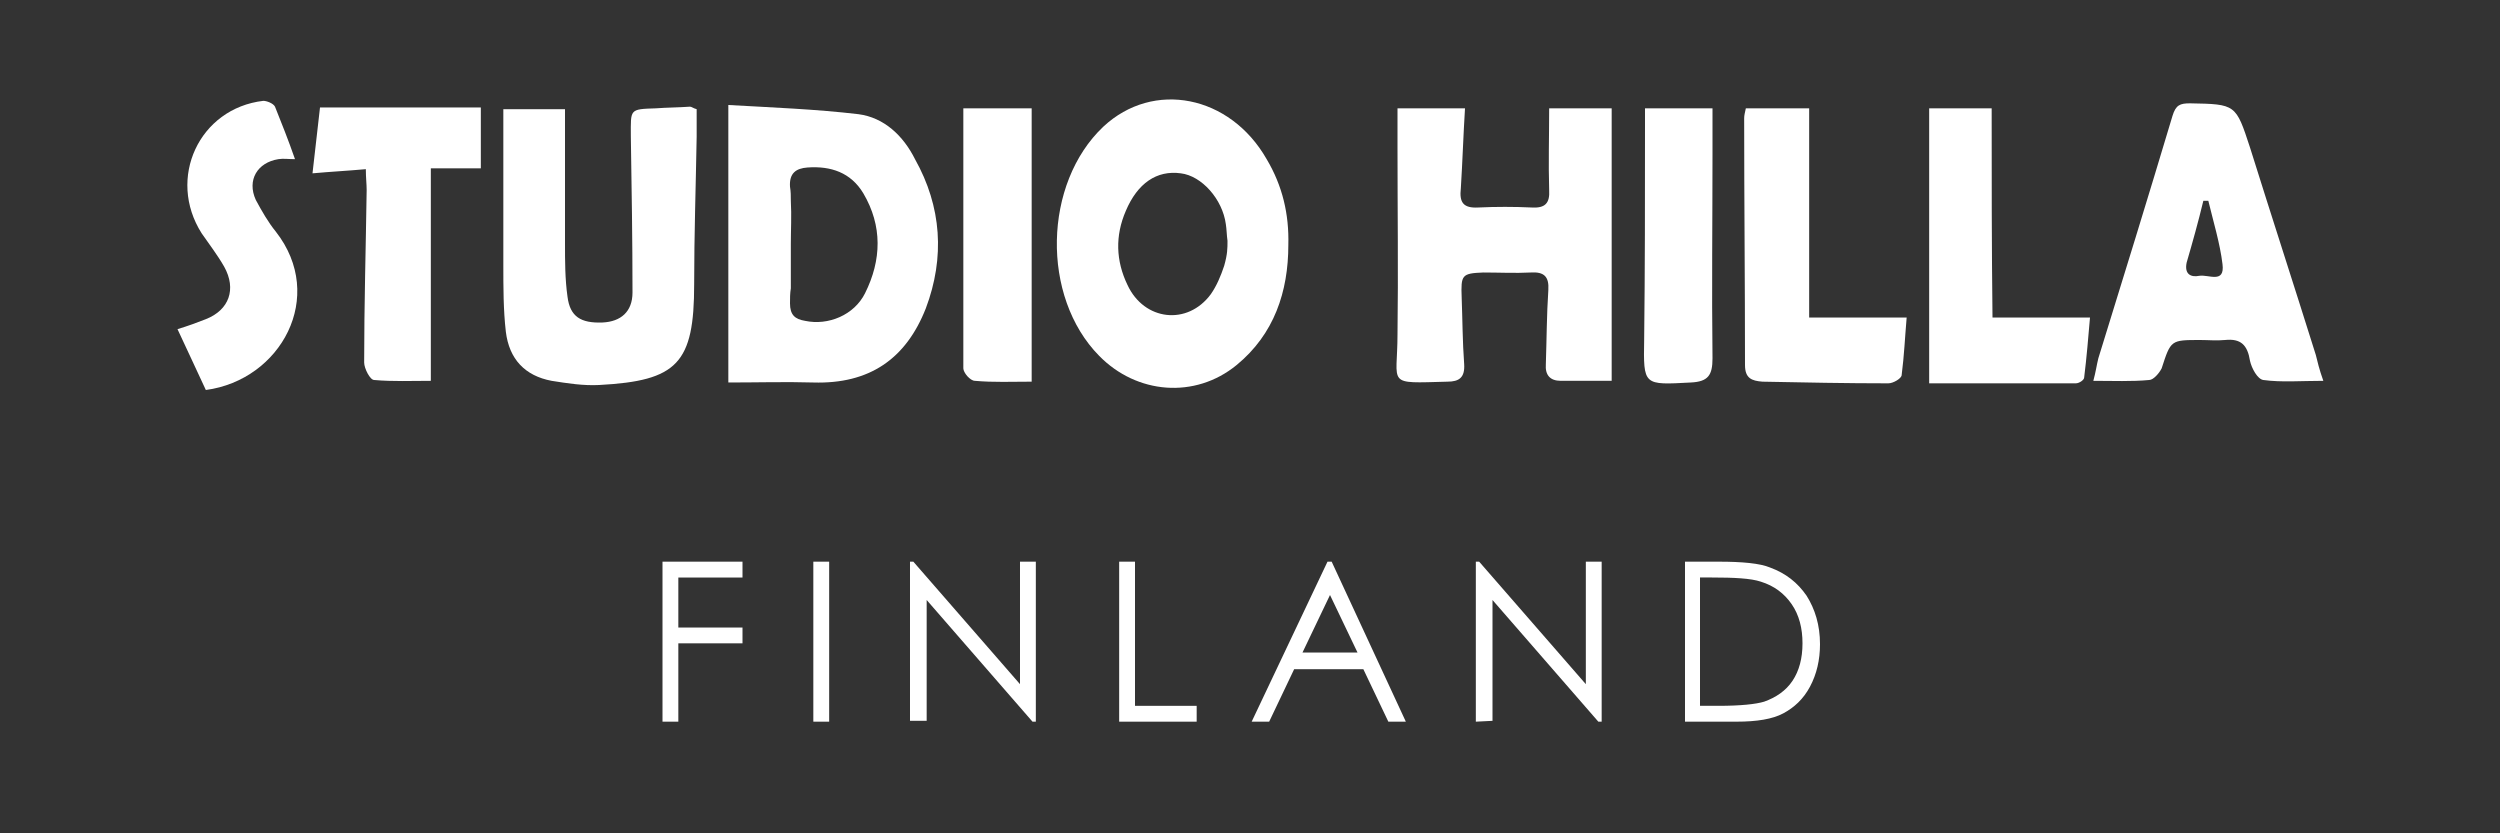
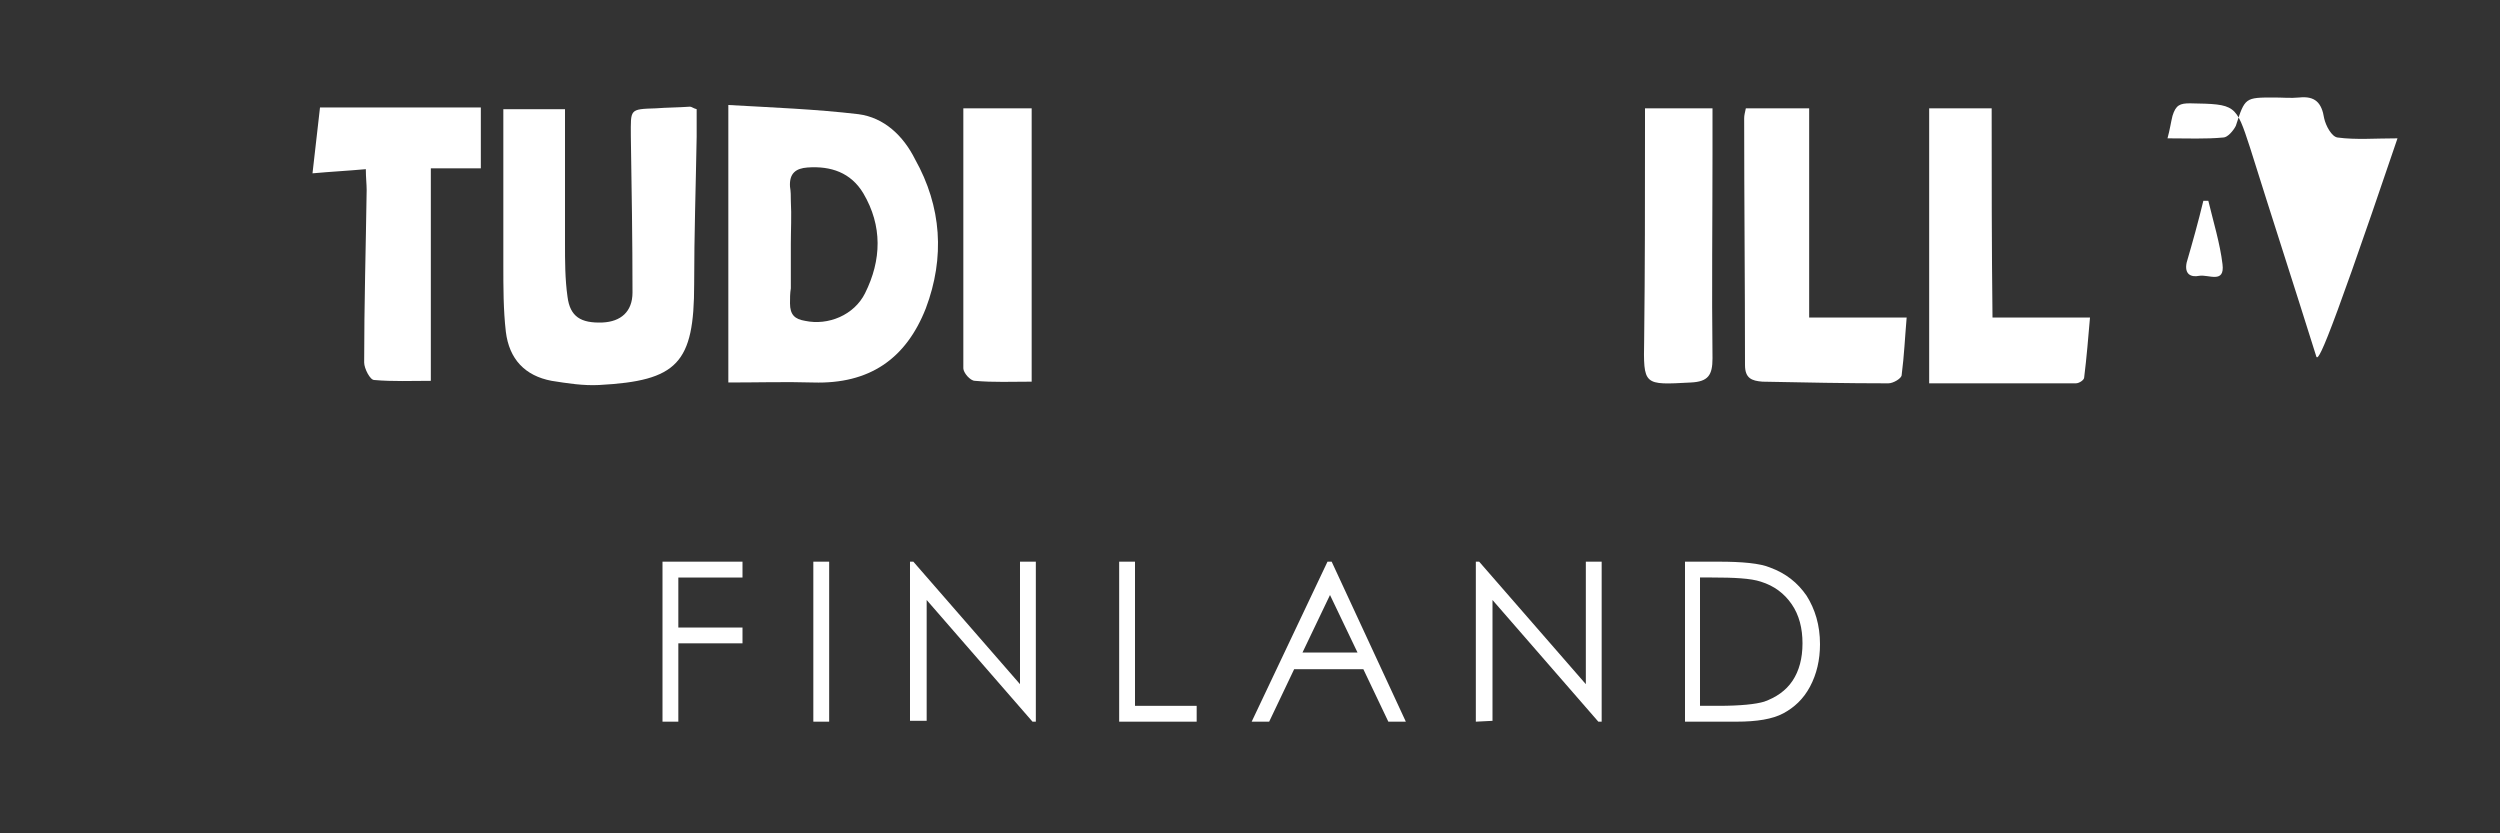
<svg xmlns="http://www.w3.org/2000/svg" version="1.1" id="レイヤー_1" x="0px" y="0px" width="300px" height="100px" viewBox="0 0 300 100" style="enable-background:new 0 0 300 100;" xml:space="preserve">
  <rect x="0" y="0" width="300" height="100" fill="#333333" stroke="none" />
  <style type="text/css">
	.st0{fill:#FFFFFF;}
</style>
  <g>
    <g>
      <path class="st0" d="M79.5,67.4h9.6v1.9h-7.7v6h7.7v1.9h-7.7v9.4h-1.9C79.5,86.6,79.5,67.4,79.5,67.4z" />
      <path class="st0" d="M97.6,67.4h1.9v19.2h-1.9V67.4z" />
      <path class="st0" d="M109.2,86.6V67.4h0.4l12.8,14.7V67.4h1.9v19.2h-0.4L111.2,72v14.5H109.2z" />
      <path class="st0" d="M134.3,67.4h1.9v17.3h7.4v1.9h-9.3V67.4z" />
      <path class="st0" d="M159.8,67.4l8.9,19.2h-2.1l-3-6.3h-8.3l-3,6.3h-2.1l9.1-19.2H159.8z M159.6,71.4l-3.3,6.9h6.6L159.6,71.4z" />
      <path class="st0" d="M177.1,86.6V67.4h0.4l12.8,14.7V67.4h1.9v19.2h-0.4L179.1,72v14.5L177.1,86.6L177.1,86.6z" />
      <path class="st0" d="M202.2,86.6V67.4h4c2.9,0,5,0.2,6.2,0.7c1.9,0.7,3.3,1.8,4.4,3.4c1,1.6,1.6,3.5,1.6,5.8    c0,1.9-0.4,3.6-1.2,5.1c-0.8,1.5-1.9,2.5-3.2,3.2c-1.3,0.7-3.2,1-5.6,1C208.3,86.6,202.2,86.6,202.2,86.6z M204,84.7h2.2    c2.7,0,4.5-0.2,5.5-0.5c1.4-0.5,2.6-1.3,3.4-2.5c0.8-1.2,1.2-2.7,1.2-4.5c0-1.8-0.4-3.4-1.3-4.7c-0.9-1.3-2.1-2.2-3.7-2.7    c-1.2-0.4-3.2-0.5-5.9-0.5H204L204,84.7L204,84.7z" />
    </g>
    <g>
      <g>
-         <path class="st0" d="M185.9,22.8c0.1,1.6-0.5,2.2-2.1,2.1c-2.1-0.1-4.3-0.1-6.4,0c-1.8,0.1-2.3-0.6-2.1-2.3     c0.2-3.2,0.3-6.4,0.5-9.6c-2.8,0-5.3,0-8.1,0c0,1.7,0,3.3,0,4.8c0,7.4,0.1,14.9,0,22.3c0,6.2-1.5,5.9,6,5.7c1.4,0,2.1-0.5,2-2.1     c-0.2-2.7-0.2-5.4-0.3-8c-0.1-2.7,0-2.9,2.6-3c1.9,0,3.8,0.1,5.7,0c1.6-0.1,2.2,0.5,2.1,2.1c-0.2,3-0.2,6-0.3,8.9     c-0.1,1.3,0.5,2,1.8,2c2,0,4.1,0,6.1,0c0-11.2,0-21.9,0-32.7c-2.5,0-5,0-7.5,0C185.9,16.4,185.8,19.6,185.9,22.8z" />
        <path class="st0" d="M78.7,13c-3.2,0.1-3,0.1-3,3.3c0.1,6.3,0.2,12.6,0.2,18.8c0,2.3-1.4,3.5-3.6,3.6c-2.6,0.1-3.9-0.7-4.2-3.1     c-0.3-2.1-0.3-4.3-0.3-6.4c0-5.3,0-10.5,0-16.1c-2.3,0-4.9,0-7.4,0c0,6.3,0,12.5,0,18.7c0,2.7,0,5.4,0.3,8     c0.4,3.3,2.3,5.3,5.5,5.9c1.9,0.3,3.8,0.6,5.7,0.5c9.4-0.5,11.4-2.6,11.4-12.1c0-5.9,0.2-11.8,0.3-17.7c0-1.1,0-2.3,0-3.3     c-0.4-0.1-0.6-0.3-0.8-0.3C81.4,12.9,80,12.9,78.7,13z" />
        <path class="st0" d="M37.5,20.8c2.2-0.2,4.2-0.3,6.4-0.5c0,1,0.1,1.8,0.1,2.5c-0.1,6.9-0.3,13.8-0.3,20.7c0,0.7,0.7,2.1,1.2,2.1     c2.2,0.2,4.5,0.1,6.8,0.1c0-8.8,0-17.1,0-25.5c2.1,0,4.1,0,6,0c0-2.6,0-5,0-7.3c-6.5,0-12.9,0-19.3,0     C38.1,15.6,37.8,18.1,37.5,20.8z" />
        <path class="st0" d="M217.1,13c-2.6,0-5,0-7.6,0c-0.1,0.5-0.2,0.8-0.2,1.2c0,9.9,0.1,19.7,0.1,29.6c0,1.6,0.8,1.9,2.1,2     c5,0.1,10.1,0.2,15.1,0.2c0.6,0,1.6-0.6,1.6-1c0.3-2.3,0.4-4.6,0.6-6.9c-4.2,0-7.9,0-11.7,0C217.1,29.7,217.1,21.4,217.1,13z" />
        <path class="st0" d="M239,13c-2.5,0-5,0-7.5,0c0,10.9,0,21.6,0,33c6,0,11.8,0,17.6,0c0.4,0,1-0.4,1-0.7c0.3-2.4,0.5-4.9,0.7-7.2     c-4.2,0-8,0-11.7,0C239,29.7,239,21.4,239,13z" />
-         <path class="st0" d="M30.7,24c-1.1-2.4,0.2-4.5,2.7-4.9c0.6-0.1,1.2,0,2,0c-0.8-2.3-1.6-4.3-2.4-6.3c-0.2-0.4-1-0.7-1.4-0.7     C23.9,13,20,21.4,24.2,28c0.9,1.3,1.9,2.6,2.7,4c1.5,2.7,0.6,5.2-2.2,6.3c-1,0.4-2.1,0.8-3.4,1.2c1.2,2.6,2.3,4.9,3.4,7.3     c9-1.2,14.5-11.2,8.4-19C32.2,26.7,31.4,25.3,30.7,24z" />
        <path class="st0" d="M115.6,44.2c0,0.5,0.8,1.5,1.4,1.5c2.2,0.2,4.4,0.1,6.8,0.1c0-11.2,0-22,0-32.8c-2.6,0-5.1,0-8.2,0     C115.6,23.6,115.6,33.9,115.6,44.2z" />
        <path class="st0" d="M197.4,13c0,0.8,0,1.5,0,2.3c0,8.5,0,17-0.1,25.4c-0.1,5.6-0.1,5.5,5.6,5.2c2.1-0.1,2.6-0.9,2.6-2.9     c-0.1-8.2,0-16.5,0-24.7c0-1.7,0-3.4,0-5.3C202.8,13,200.3,13,197.4,13z" />
        <path class="st0" d="M103,13.7c-5.1-0.6-10.3-0.8-15.6-1.1c0,11.4,0,22.2,0,33.3c3.5,0,6.9-0.1,10.2,0c6.7,0.2,11.1-2.8,13.5-8.9     c2.3-6.1,1.9-12.2-1.3-17.9C108.4,16.3,106.1,14.1,103,13.7z M103.8,35.2c-1.3,2.6-4.4,3.9-7.2,3.3c-1.2-0.2-1.8-0.7-1.8-2.1     c0-0.6,0-1.2,0.1-1.8c0-1.8,0-3.6,0-5.3c0-1.7,0.1-3.4,0-5.2c0-0.6,0-1.1-0.1-1.7c-0.1-1.6,0.7-2.2,2.1-2.3     c2.8-0.2,5.2,0.6,6.7,3.1C105.9,27.1,105.8,31.2,103.8,35.2z" />
-         <path class="st0" d="M132.4,15.2c-7.2,6.8-7.5,20.4-0.5,27.5c4.5,4.6,11.5,5.2,16.5,1.1c4.5-3.7,6.2-8.8,6.2-14.4     c0.1-3.7-0.7-7.1-2.6-10.3C147.6,11.4,138.4,9.6,132.4,15.2z M147.3,28.9c0,0.9,0,1.6-0.4,3c-0.4,1.2-0.9,2.4-1.6,3.4     c-2.8,3.8-8,3.2-10-1.1c-1.4-2.9-1.5-5.9-0.2-8.9c1.4-3.3,3.7-4.9,6.6-4.5c2.5,0.3,5,3.1,5.4,6.1     C147.2,27.5,147.2,28.2,147.3,28.9L147.3,28.9L147.3,28.9z" />
-         <path class="st0" d="M277.9,42.6c-2.6-8.3-5.3-16.6-7.9-24.9c-1.7-5.2-1.7-5.2-7.2-5.3c-1.2,0-1.7,0.2-2.1,1.5     c-2.9,9.7-5.9,19.4-8.9,29.1c-0.2,0.8-0.3,1.6-0.6,2.7c2.4,0,4.6,0.1,6.7-0.1c0.5,0,1.2-0.8,1.5-1.4c1.1-3.4,1.1-3.4,4.6-3.4     c1,0,2,0.1,3,0c1.9-0.2,2.7,0.6,3,2.5c0.2,0.9,0.9,2.2,1.6,2.3c2.2,0.3,4.5,0.1,7.2,0.1C278.3,44.3,278.1,43.4,277.9,42.6z      M263.9,33.1c-1,0.2-1.8-0.2-1.5-1.6c0.7-2.4,1.4-4.9,2-7.4c0.2,0,0.4,0,0.6,0c0.6,2.5,1.4,5.1,1.7,7.6     C267,34.1,265,32.9,263.9,33.1z" />
+         <path class="st0" d="M277.9,42.6c-2.6-8.3-5.3-16.6-7.9-24.9c-1.7-5.2-1.7-5.2-7.2-5.3c-1.2,0-1.7,0.2-2.1,1.5     c-0.2,0.8-0.3,1.6-0.6,2.7c2.4,0,4.6,0.1,6.7-0.1c0.5,0,1.2-0.8,1.5-1.4c1.1-3.4,1.1-3.4,4.6-3.4     c1,0,2,0.1,3,0c1.9-0.2,2.7,0.6,3,2.5c0.2,0.9,0.9,2.2,1.6,2.3c2.2,0.3,4.5,0.1,7.2,0.1C278.3,44.3,278.1,43.4,277.9,42.6z      M263.9,33.1c-1,0.2-1.8-0.2-1.5-1.6c0.7-2.4,1.4-4.9,2-7.4c0.2,0,0.4,0,0.6,0c0.6,2.5,1.4,5.1,1.7,7.6     C267,34.1,265,32.9,263.9,33.1z" />
      </g>
    </g>
  </g>
</svg>